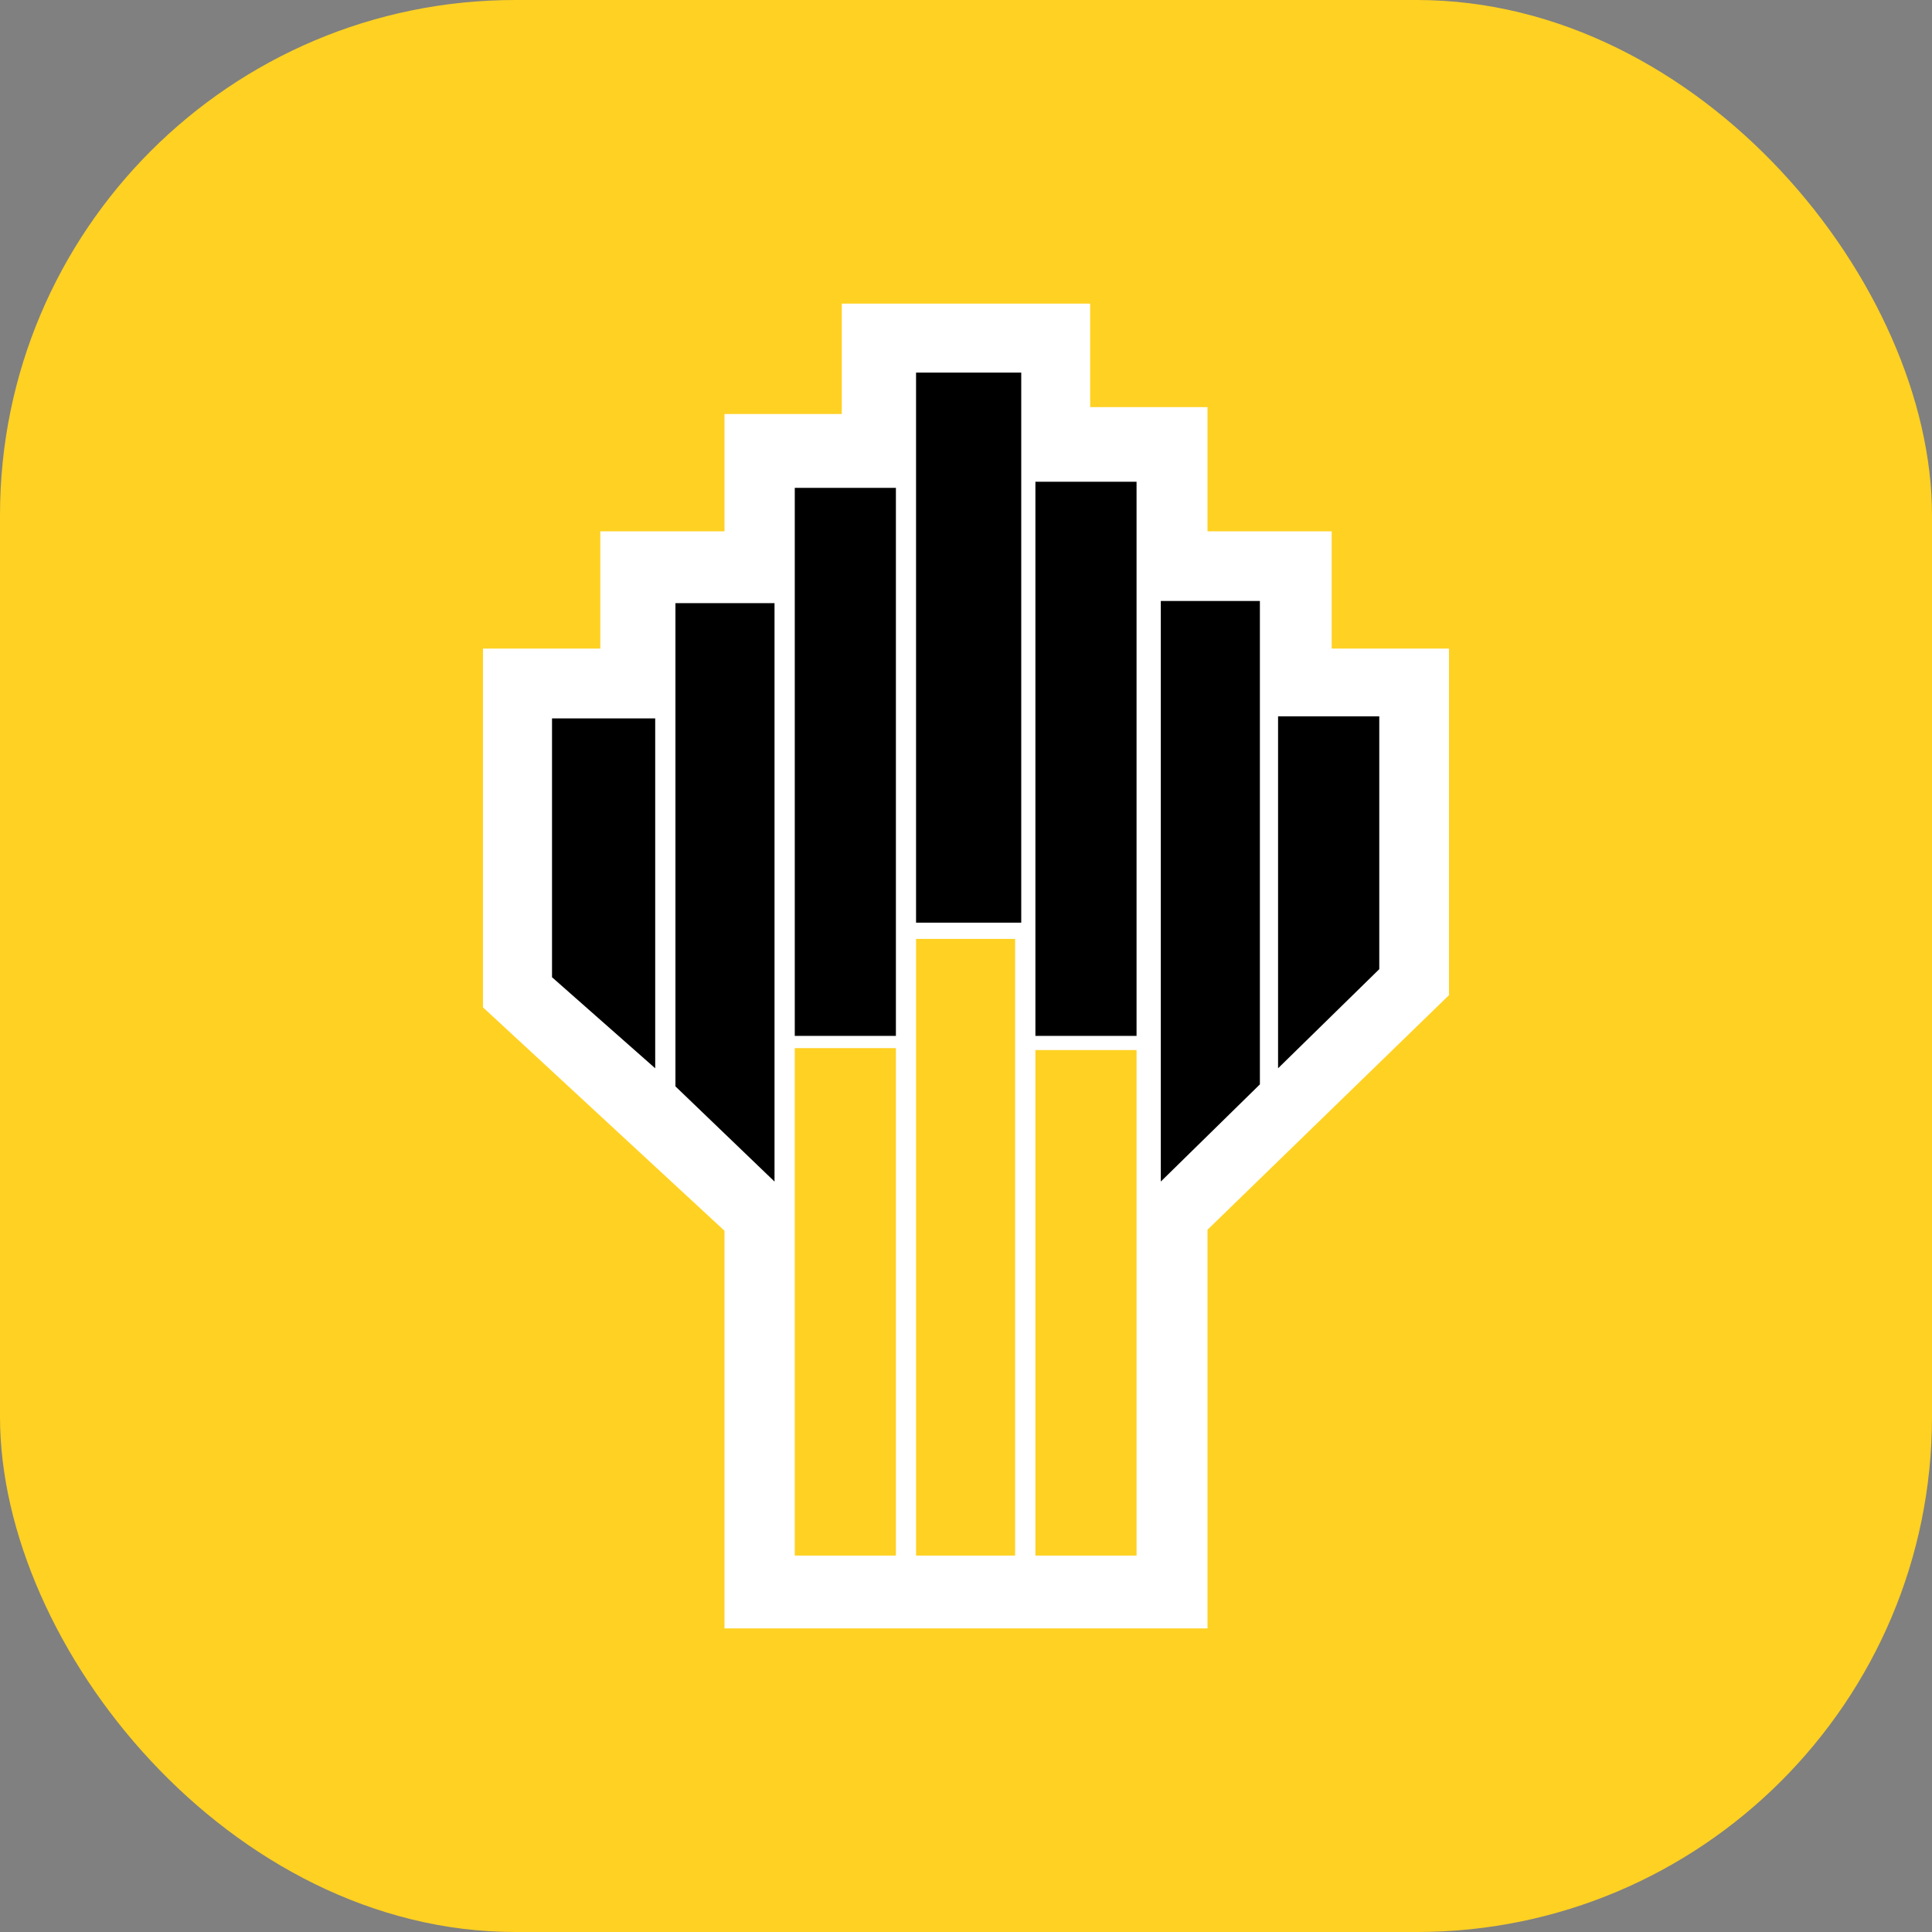
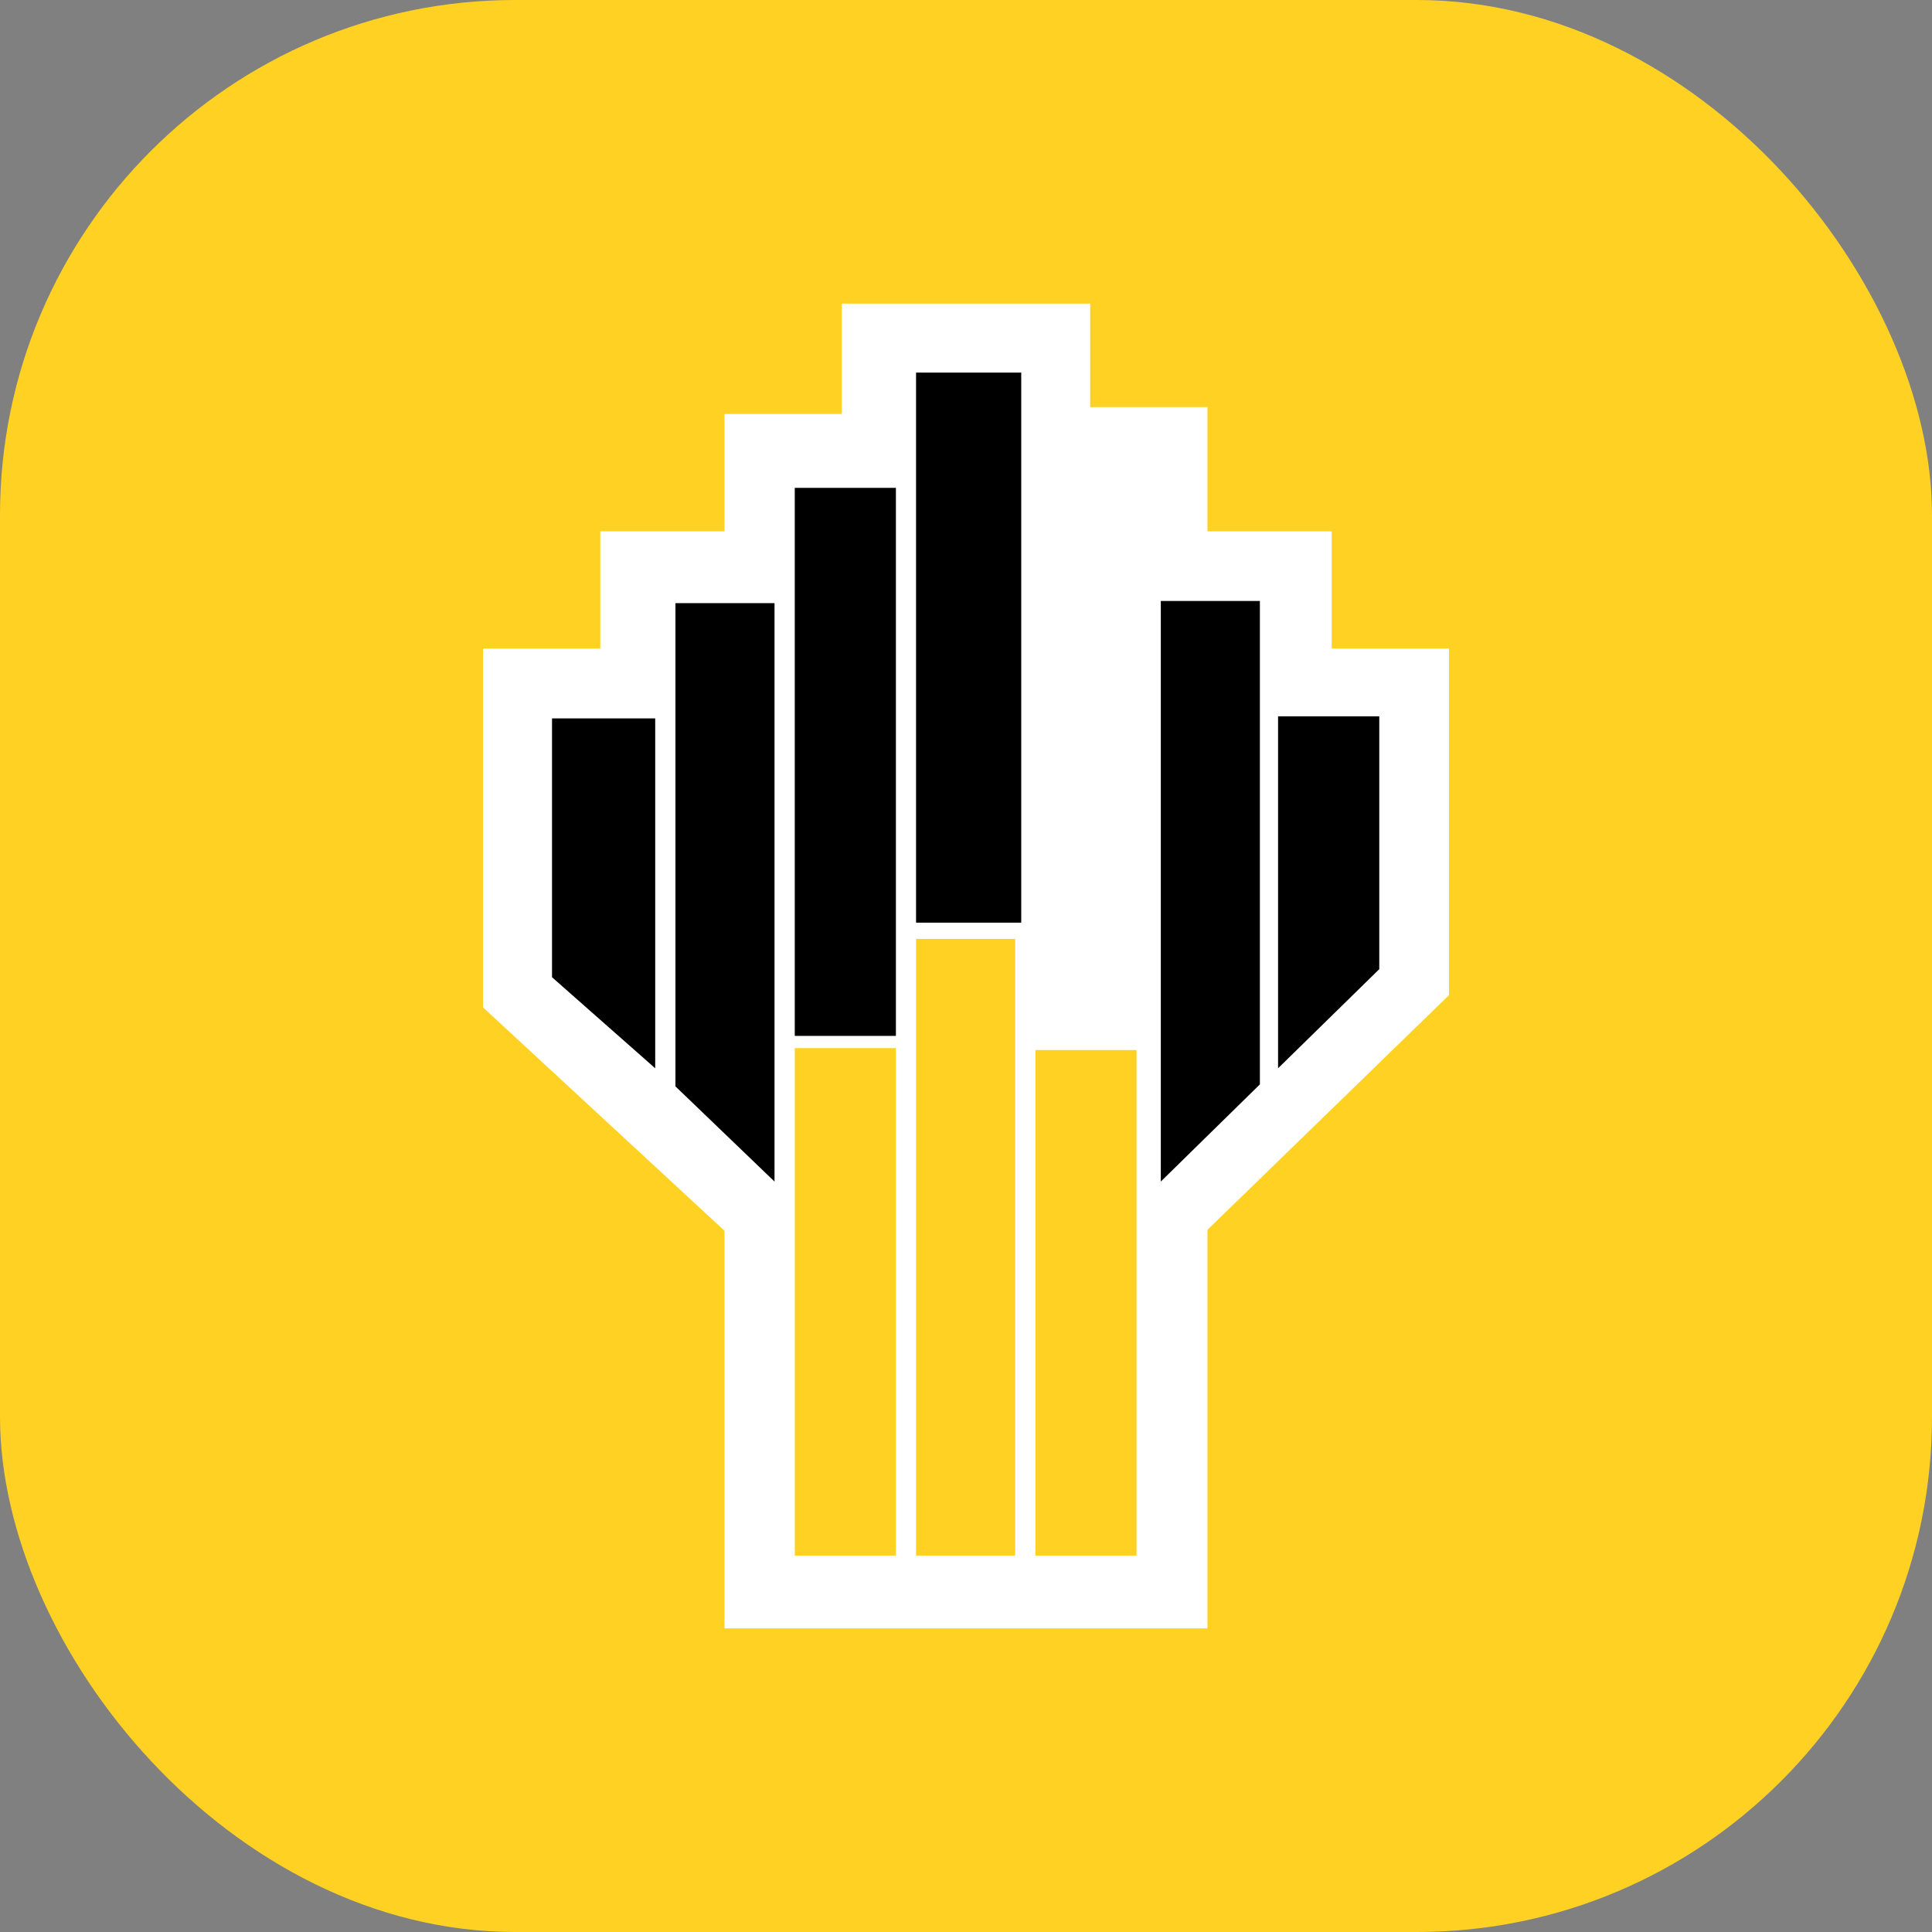
<svg xmlns="http://www.w3.org/2000/svg" width="120" height="120" viewBox="0 0 120 120" fill="none">
  <rect x="0" y="0" width="120" height="120" fill="#808080" stroke="none" />
  <rect width="120" height="120" rx="32" fill="#FFD122" />
  <path d="M34.285 60.695V44.571H41.571V37.286H49.285V30H56.571V23.143H63.428V29.571H70.714V37.286H78.428V44.571H85.714V60L70.714 74.571V96.857H49.285V74.571L34.285 60.695Z" fill="white" stroke="white" stroke-width="8.571" />
  <path fill-rule="evenodd" clip-rule="evenodd" d="M34.287 44.62H40.696V66.353L34.287 60.698V44.62Z" fill="black" />
  <path fill-rule="evenodd" clip-rule="evenodd" d="M41.953 37.461H48.107V73.389L41.953 67.477V37.461Z" fill="black" />
  <path fill-rule="evenodd" clip-rule="evenodd" d="M49.365 30.302H55.646V64.341H49.365V30.302Z" fill="black" />
  <path fill-rule="evenodd" clip-rule="evenodd" d="M56.898 23.143H63.431V57.308H56.898V23.143Z" fill="black" />
-   <path fill-rule="evenodd" clip-rule="evenodd" d="M64.311 29.922H70.593V64.341H64.311V29.922Z" fill="black" />
-   <path fill-rule="evenodd" clip-rule="evenodd" d="M72.1 37.329H78.254V67.353L72.1 73.388V37.329Z" fill="black" />
+   <path fill-rule="evenodd" clip-rule="evenodd" d="M72.1 37.329H78.254V67.353L72.1 73.388Z" fill="black" />
  <path fill-rule="evenodd" clip-rule="evenodd" d="M79.383 44.493H85.669V60.197L79.383 66.353V44.493Z" fill="black" />
  <path fill-rule="evenodd" clip-rule="evenodd" d="M49.365 65.101H55.646V96.619H49.365V65.101Z" fill="#FFD122" />
  <path fill-rule="evenodd" clip-rule="evenodd" d="M56.898 58.317H63.051V96.619H56.898V58.317Z" fill="#FFD122" />
  <path fill-rule="evenodd" clip-rule="evenodd" d="M64.311 65.221H70.593V96.619H64.311V65.221Z" fill="#FFD122" />
</svg>